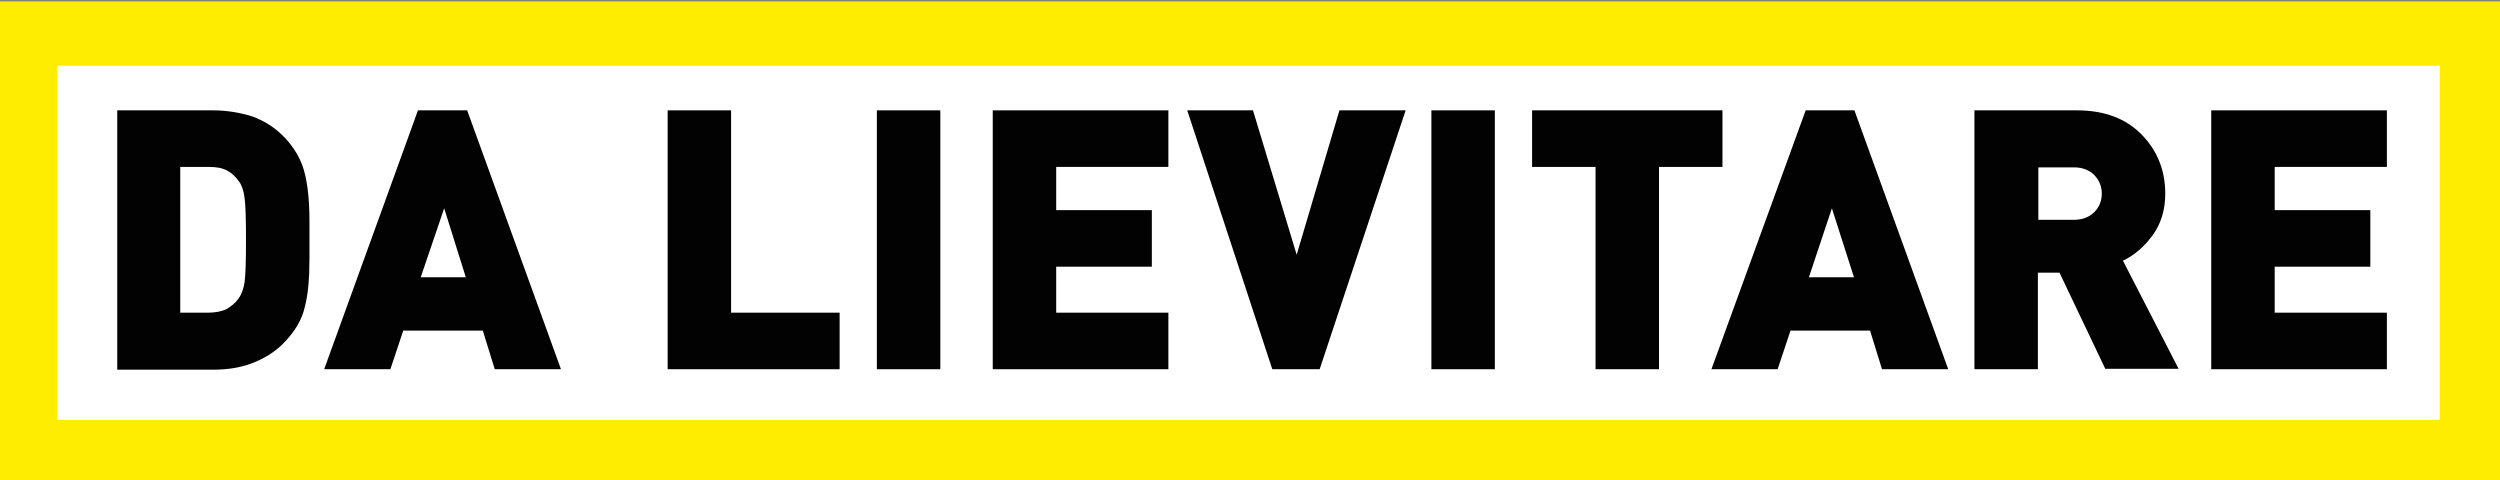
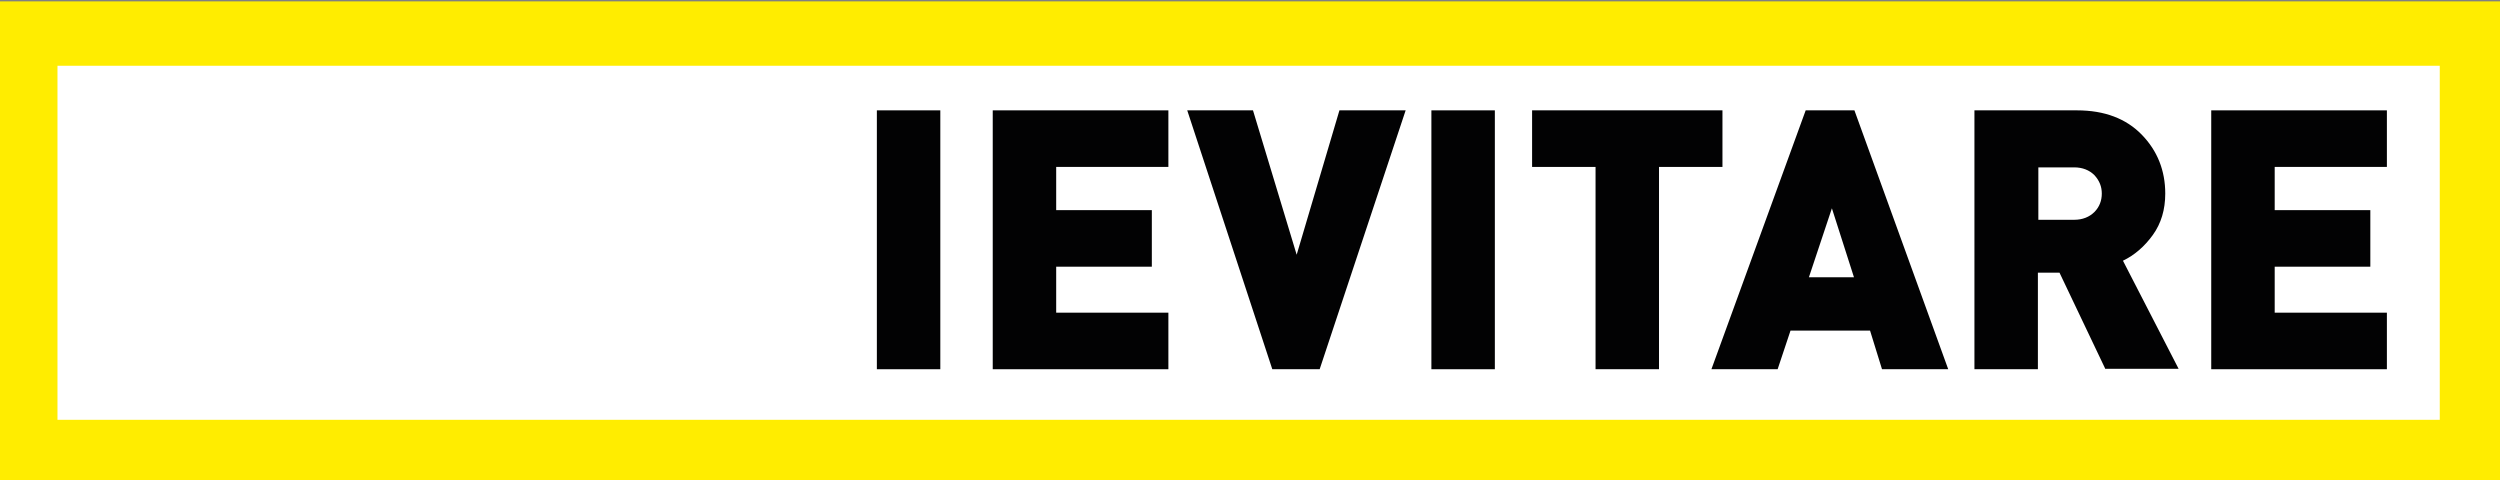
<svg xmlns="http://www.w3.org/2000/svg" version="1.1" id="Calque_1" x="0px" y="0px" viewBox="0 0 543.7 104.4" style="enable-background:new 0 0 543.7 104.4;" xml:space="preserve">
  <rect x="0" y="0" width="543.7" height="104.4" fill="#808080" stroke="none" />
  <style type="text/css">
	.st0{fill:#FFFFFF;stroke:#FFED00;stroke-width:14;stroke-miterlimit:10;}
	.st1{fill:#020203;}
</style>
  <rect x="5.5" y="7.3" class="st0" width="532.1" height="91" />
  <g>
-     <path class="st1" d="M61.5,74.8c-1.8,1.8-4.1,3.2-6.7,4.2s-5.5,1.4-8.5,1.4H25.5V24h20.8c3.1,0,5.9,0.5,8.5,1.3   c2.5,0.9,4.8,2.3,6.7,4.2s3.4,4.1,4.3,6.6s1.5,6.5,1.5,11.9v4v4.2c0,4.4-0.3,7.9-1,10.5C65.7,69.5,64.1,72.2,61.5,74.8z M52,39.5   c-0.7-1-1.5-1.8-2.6-2.4s-2.4-0.8-4.1-0.8h-6.1V68h6.1c1.6,0,3-0.3,4-0.8c1-0.6,1.9-1.3,2.6-2.3c0.7-1,1.1-2.2,1.3-3.6   c0.2-1.5,0.3-4.5,0.3-9.1s-0.1-7.6-0.3-9.1C53,41.5,52.6,40.3,52,39.5z" />
-     <path class="st1" d="M107.6,80.3l-2.6-8.4H87.7l-2.8,8.4H70.5L90.9,24h10.7L122,80.3H107.6L107.6,80.3z M96.6,45.3l-5.1,15h9.8   L96.6,45.3z" />
-     <path class="st1" d="M145.2,80.3V24H159v44h23.6v12.3H145.2L145.2,80.3z" />
    <path class="st1" d="M190.7,80.3V24h13.8v56.3H190.7L190.7,80.3z" />
    <path class="st1" d="M215.9,80.3V24h38.2v12.3h-24.4v9.4h20.8V58h-20.8v10h24.4v12.3H215.9L215.9,80.3z" />
    <path class="st1" d="M287,80.3h-10.3L258.2,24h14.3l9.5,31.4l9.3-31.4h14.4L287,80.3z" />
    <path class="st1" d="M311.3,80.3V24h13.8v56.3H311.3L311.3,80.3z" />
    <path class="st1" d="M360.8,36.3v44H347v-44h-13.8V24h41.4v12.3H360.8L360.8,36.3z" />
    <path class="st1" d="M409.3,80.3l-2.6-8.4h-17.3l-2.8,8.4h-14.4L392.7,24h10.6l20.4,56.3H409.3L409.3,80.3z M398.4,45.3l-5,15h9.8   L398.4,45.3z" />
    <path class="st1" d="M457.9,80.3l-10-21h-4.7v21h-13.8V24h22.3c6,0,10.7,1.8,14.1,5.3s5.1,7.8,5.1,12.8c0,3.5-0.9,6.5-2.7,9   c-1.8,2.5-4,4.4-6.5,5.6l12.1,23.5h-15.9V80.3z M451.1,36.4h-7.8v11.4h7.8c1.8,0,3.3-0.6,4.4-1.7c1.1-1.1,1.6-2.5,1.6-4   s-0.5-2.8-1.6-4C454.4,37,452.9,36.4,451.1,36.4z" />
    <path class="st1" d="M480.9,80.3V24h38.2v12.3h-24.4v9.4h20.8V58h-20.8v10h24.4v12.3H480.9L480.9,80.3z" />
  </g>
</svg>